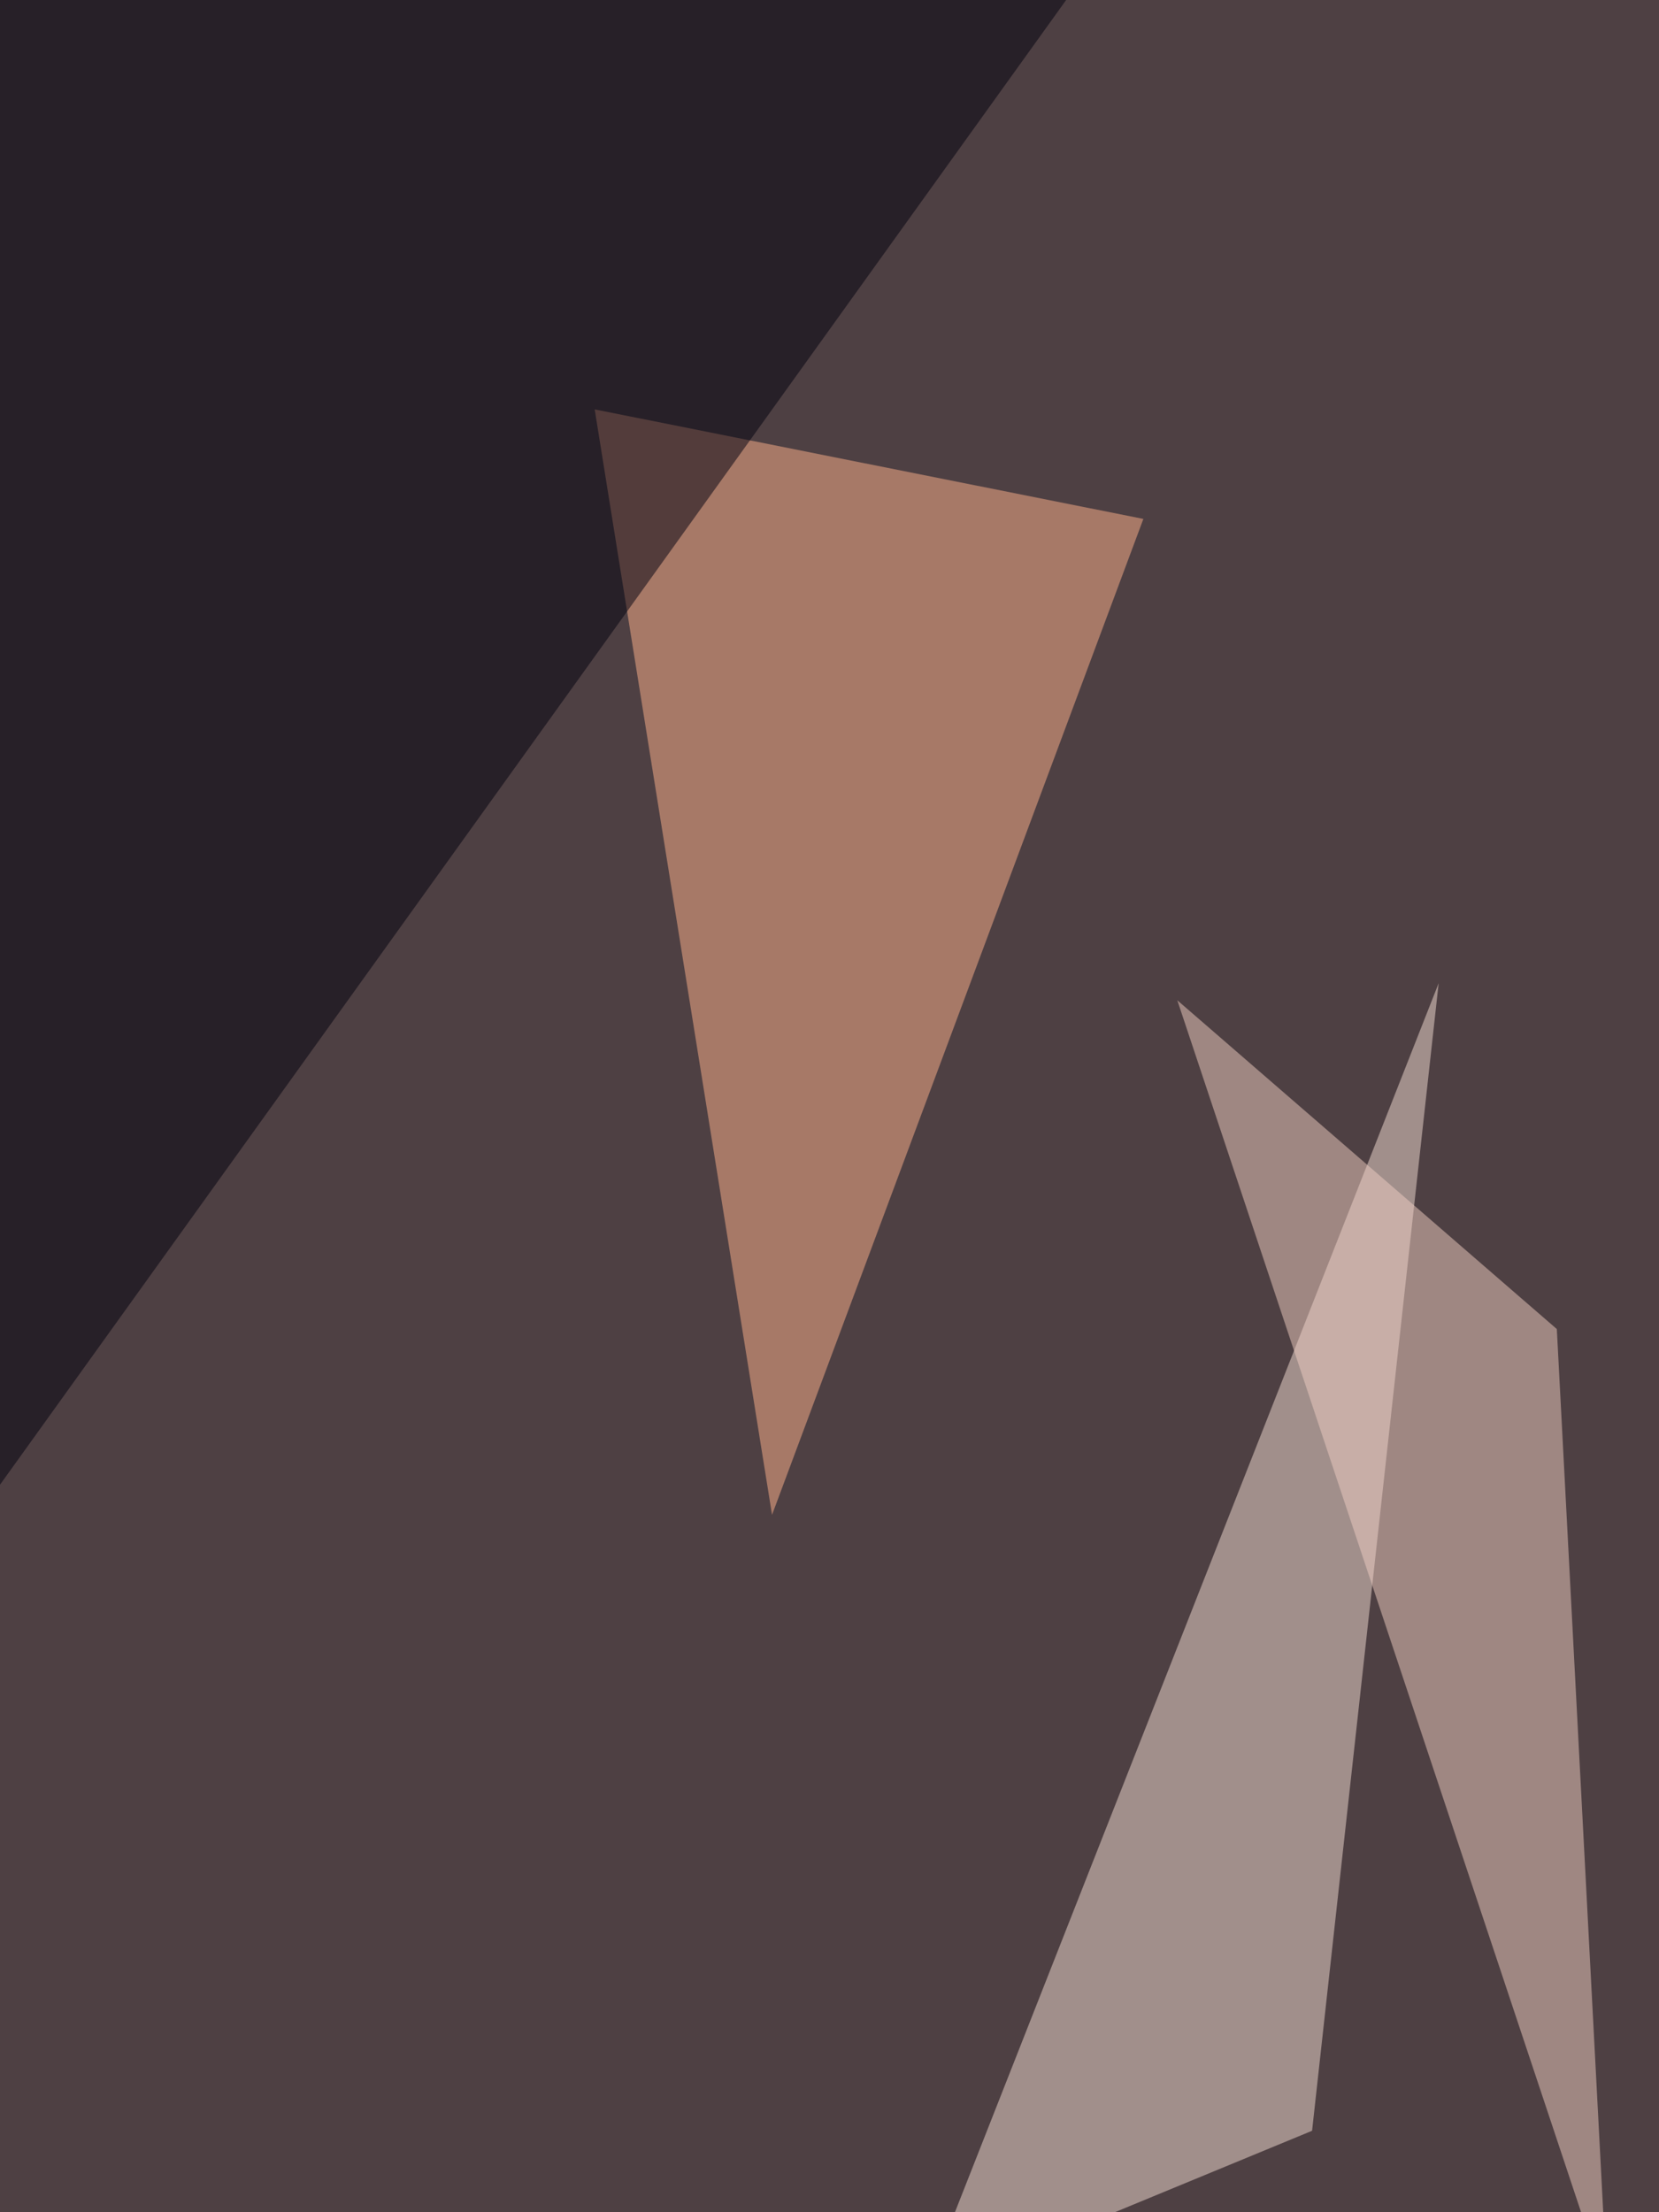
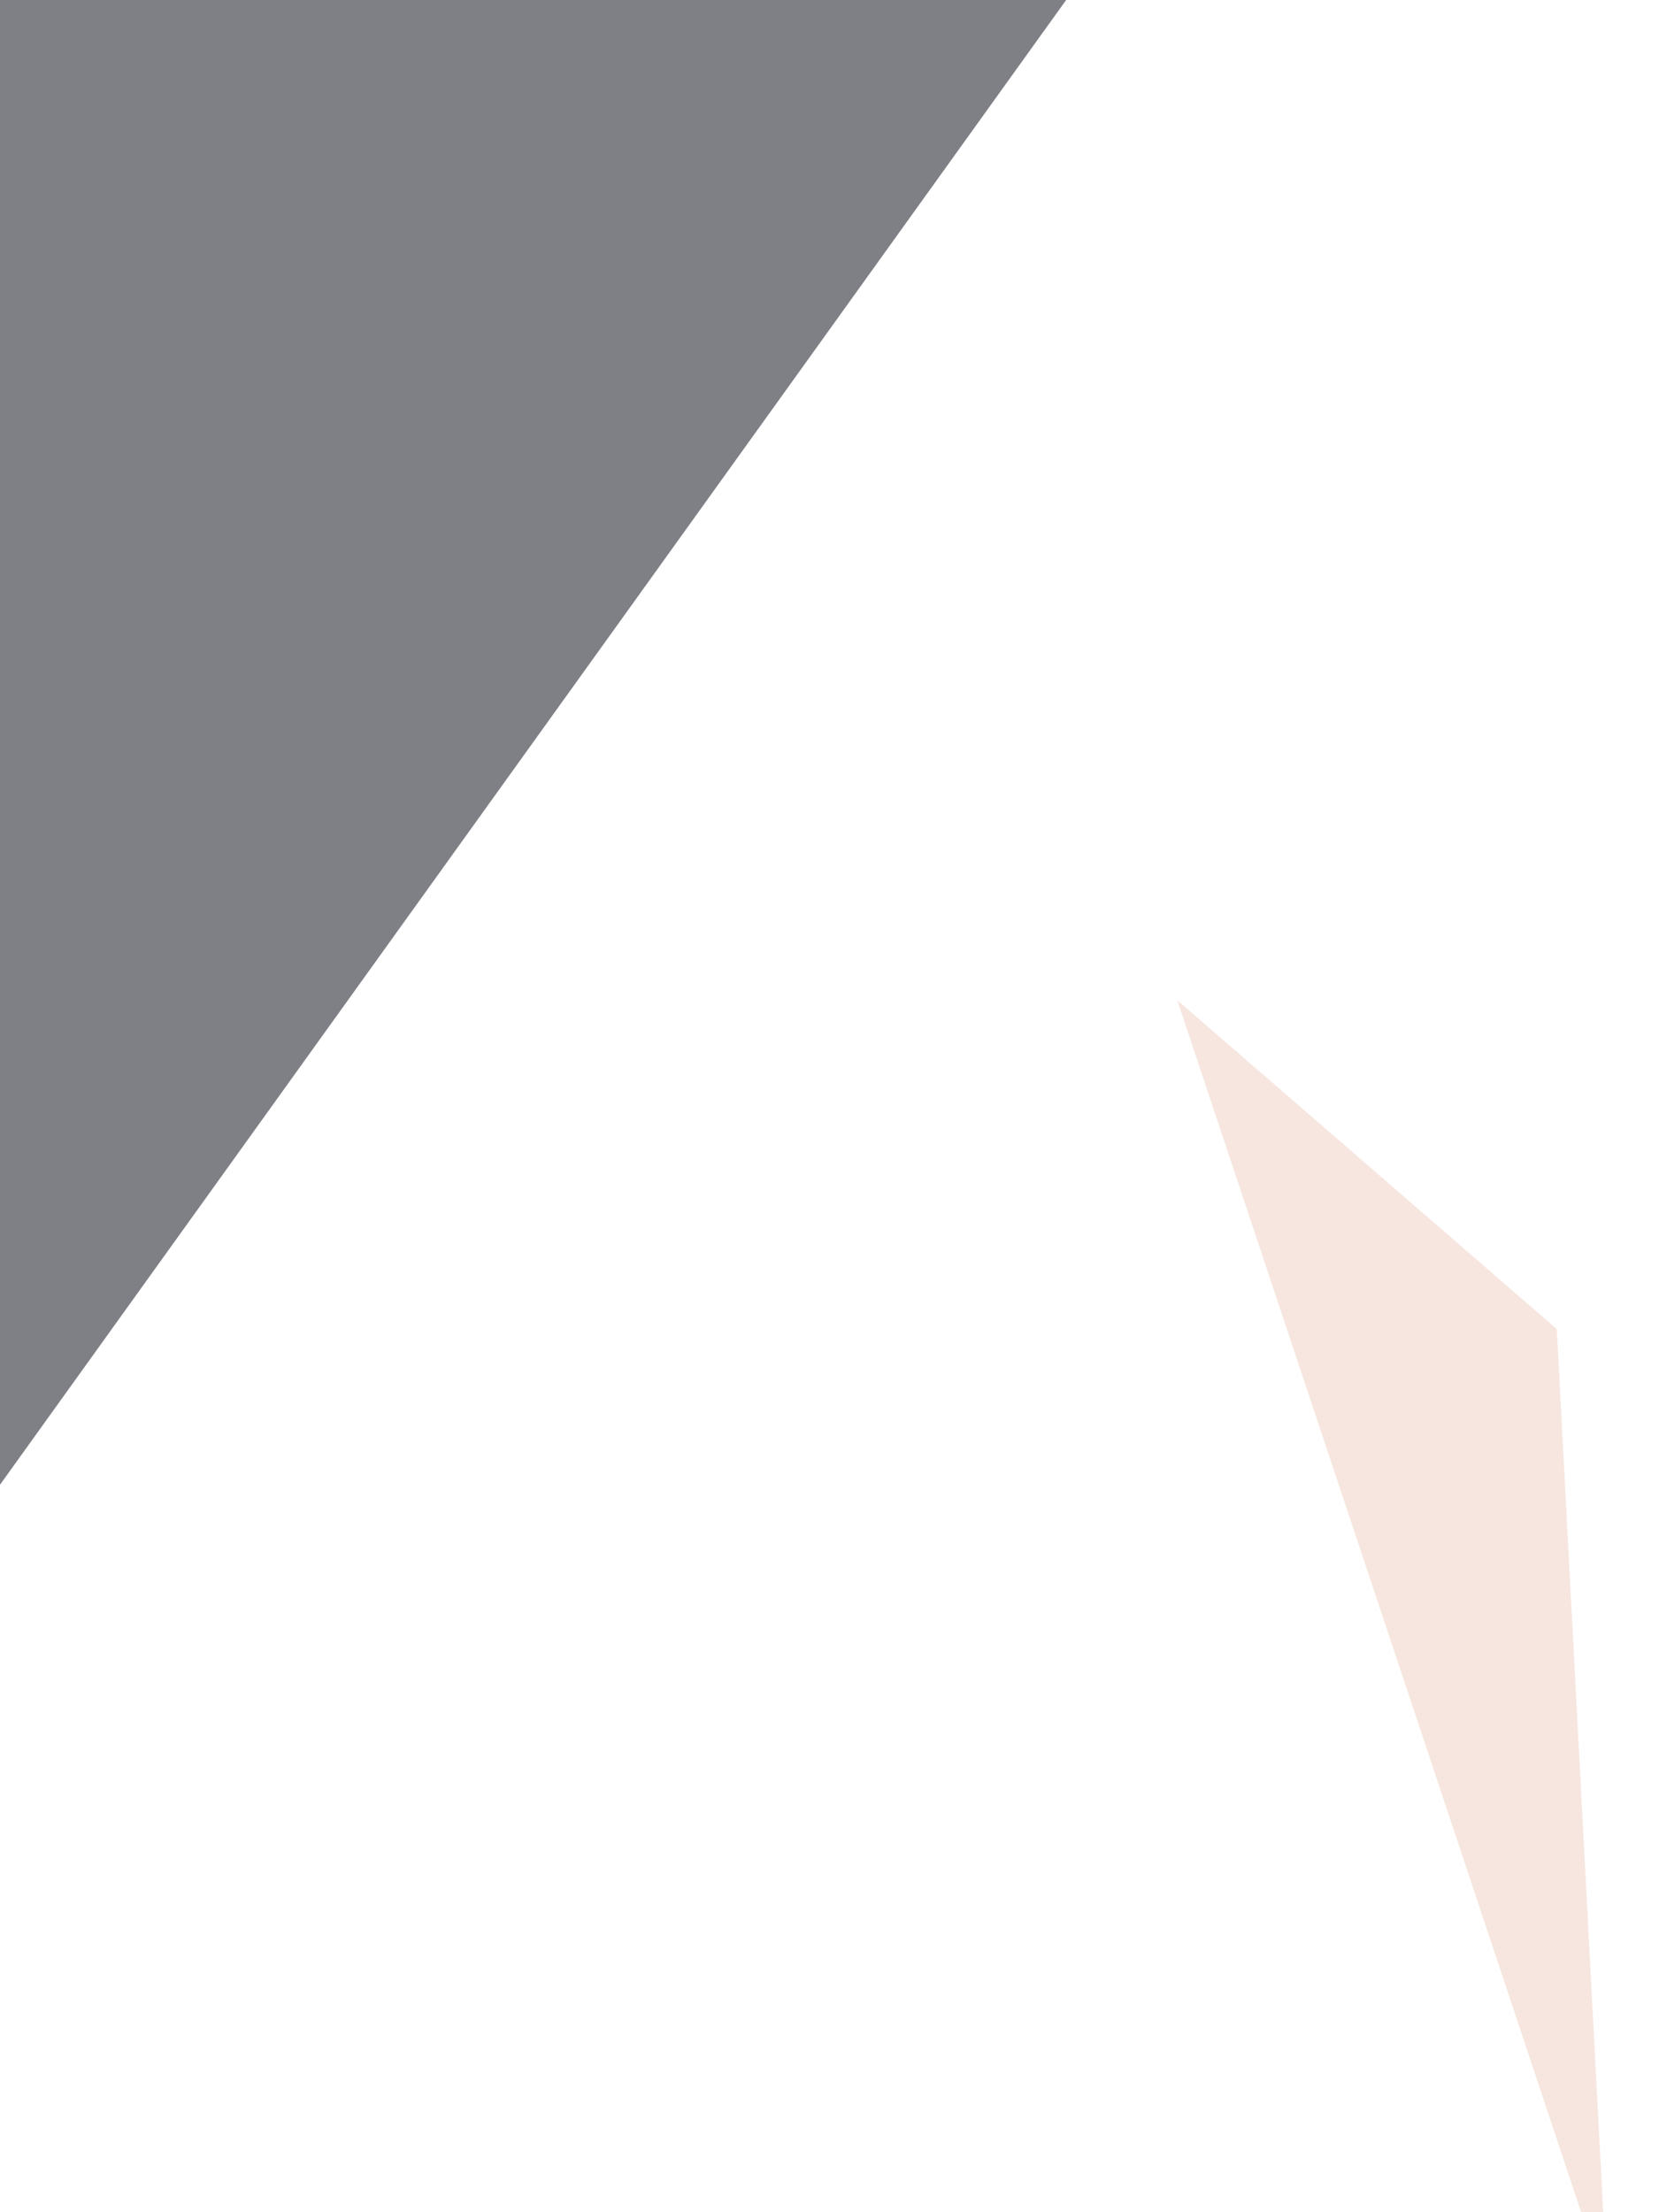
<svg xmlns="http://www.w3.org/2000/svg" width="768" height="1024">
  <filter id="a">
    <feGaussianBlur stdDeviation="55" />
  </filter>
-   <rect width="100%" height="100%" fill="#4e4043" />
  <g filter="url(#a)">
    <g fill-opacity=".5">
-       <path fill="#ffb38c" d="M357.4 701.2l171.9-461-254-50.7z" />
-       <path fill="#f5dfd4" d="M607.4 986.3L666 455.1l-238.3 605.4z" />
+       <path fill="#f5dfd4" d="M607.4 986.3L666 455.1z" />
      <path fill="#00000e" d="M-60.5 771.5v-832H537z" />
      <path fill="#f0cec3" d="M720.7 615.2l23.4 445.3L545 463z" />
    </g>
  </g>
</svg>